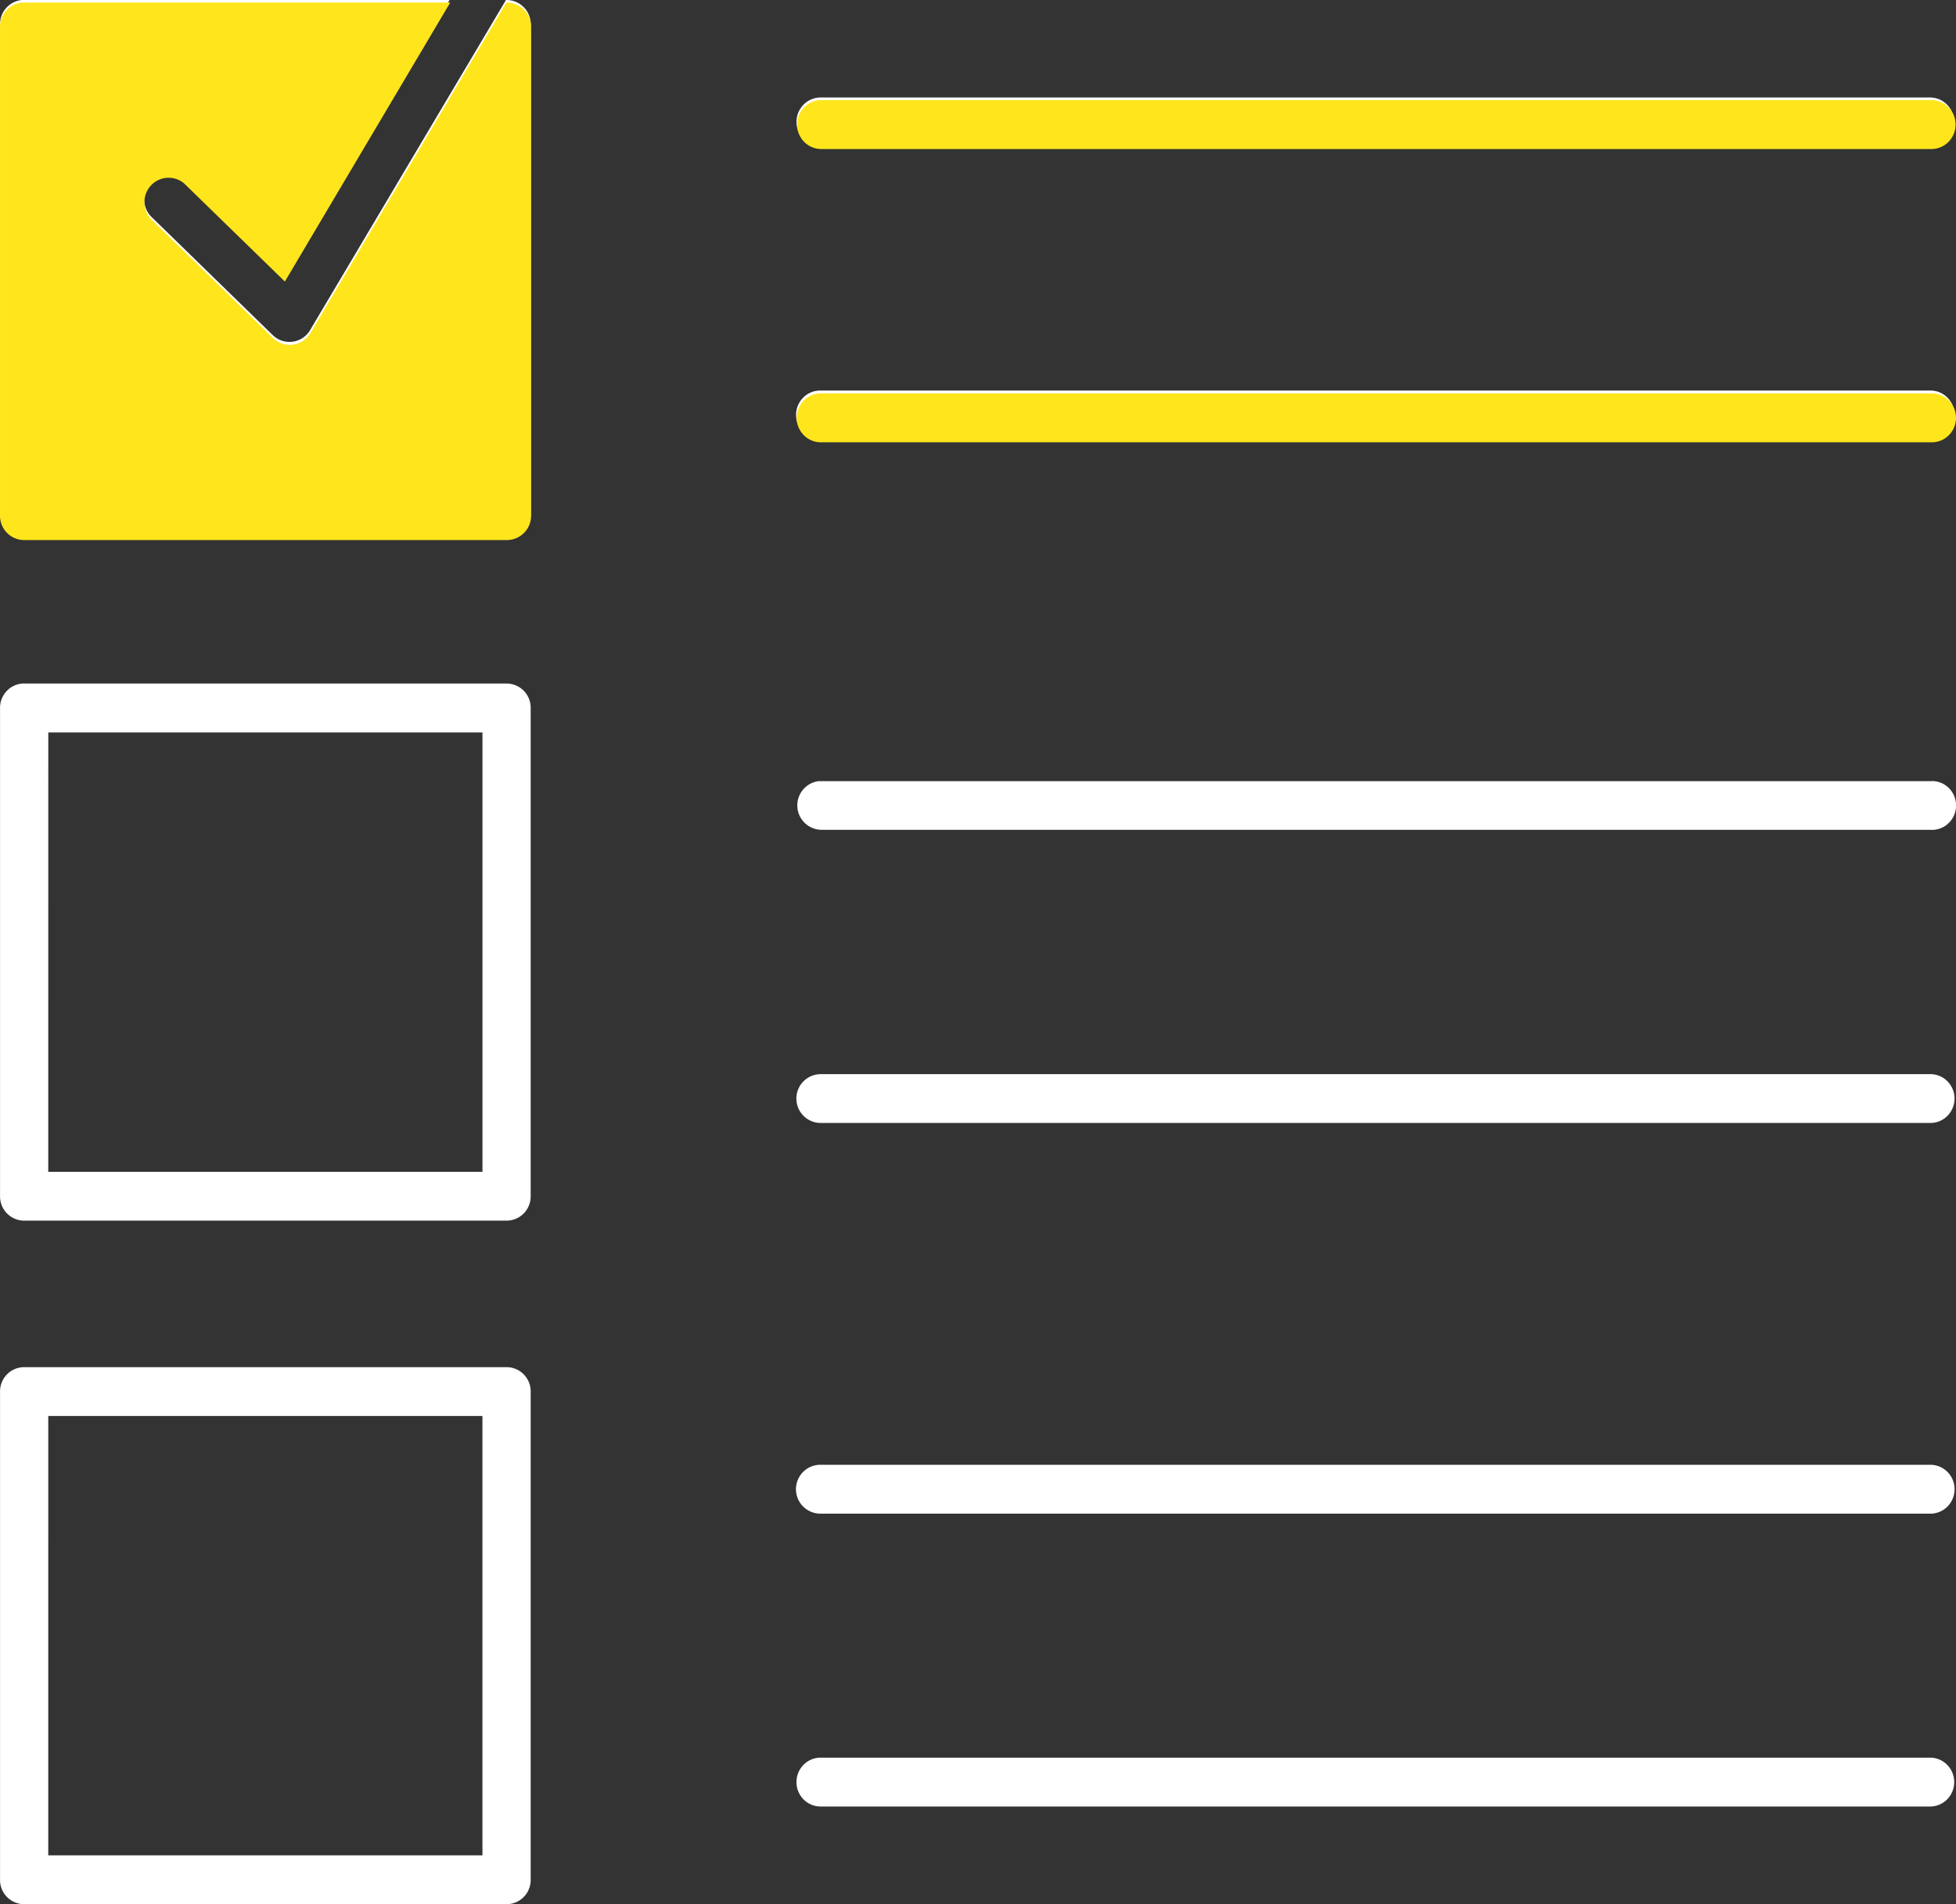
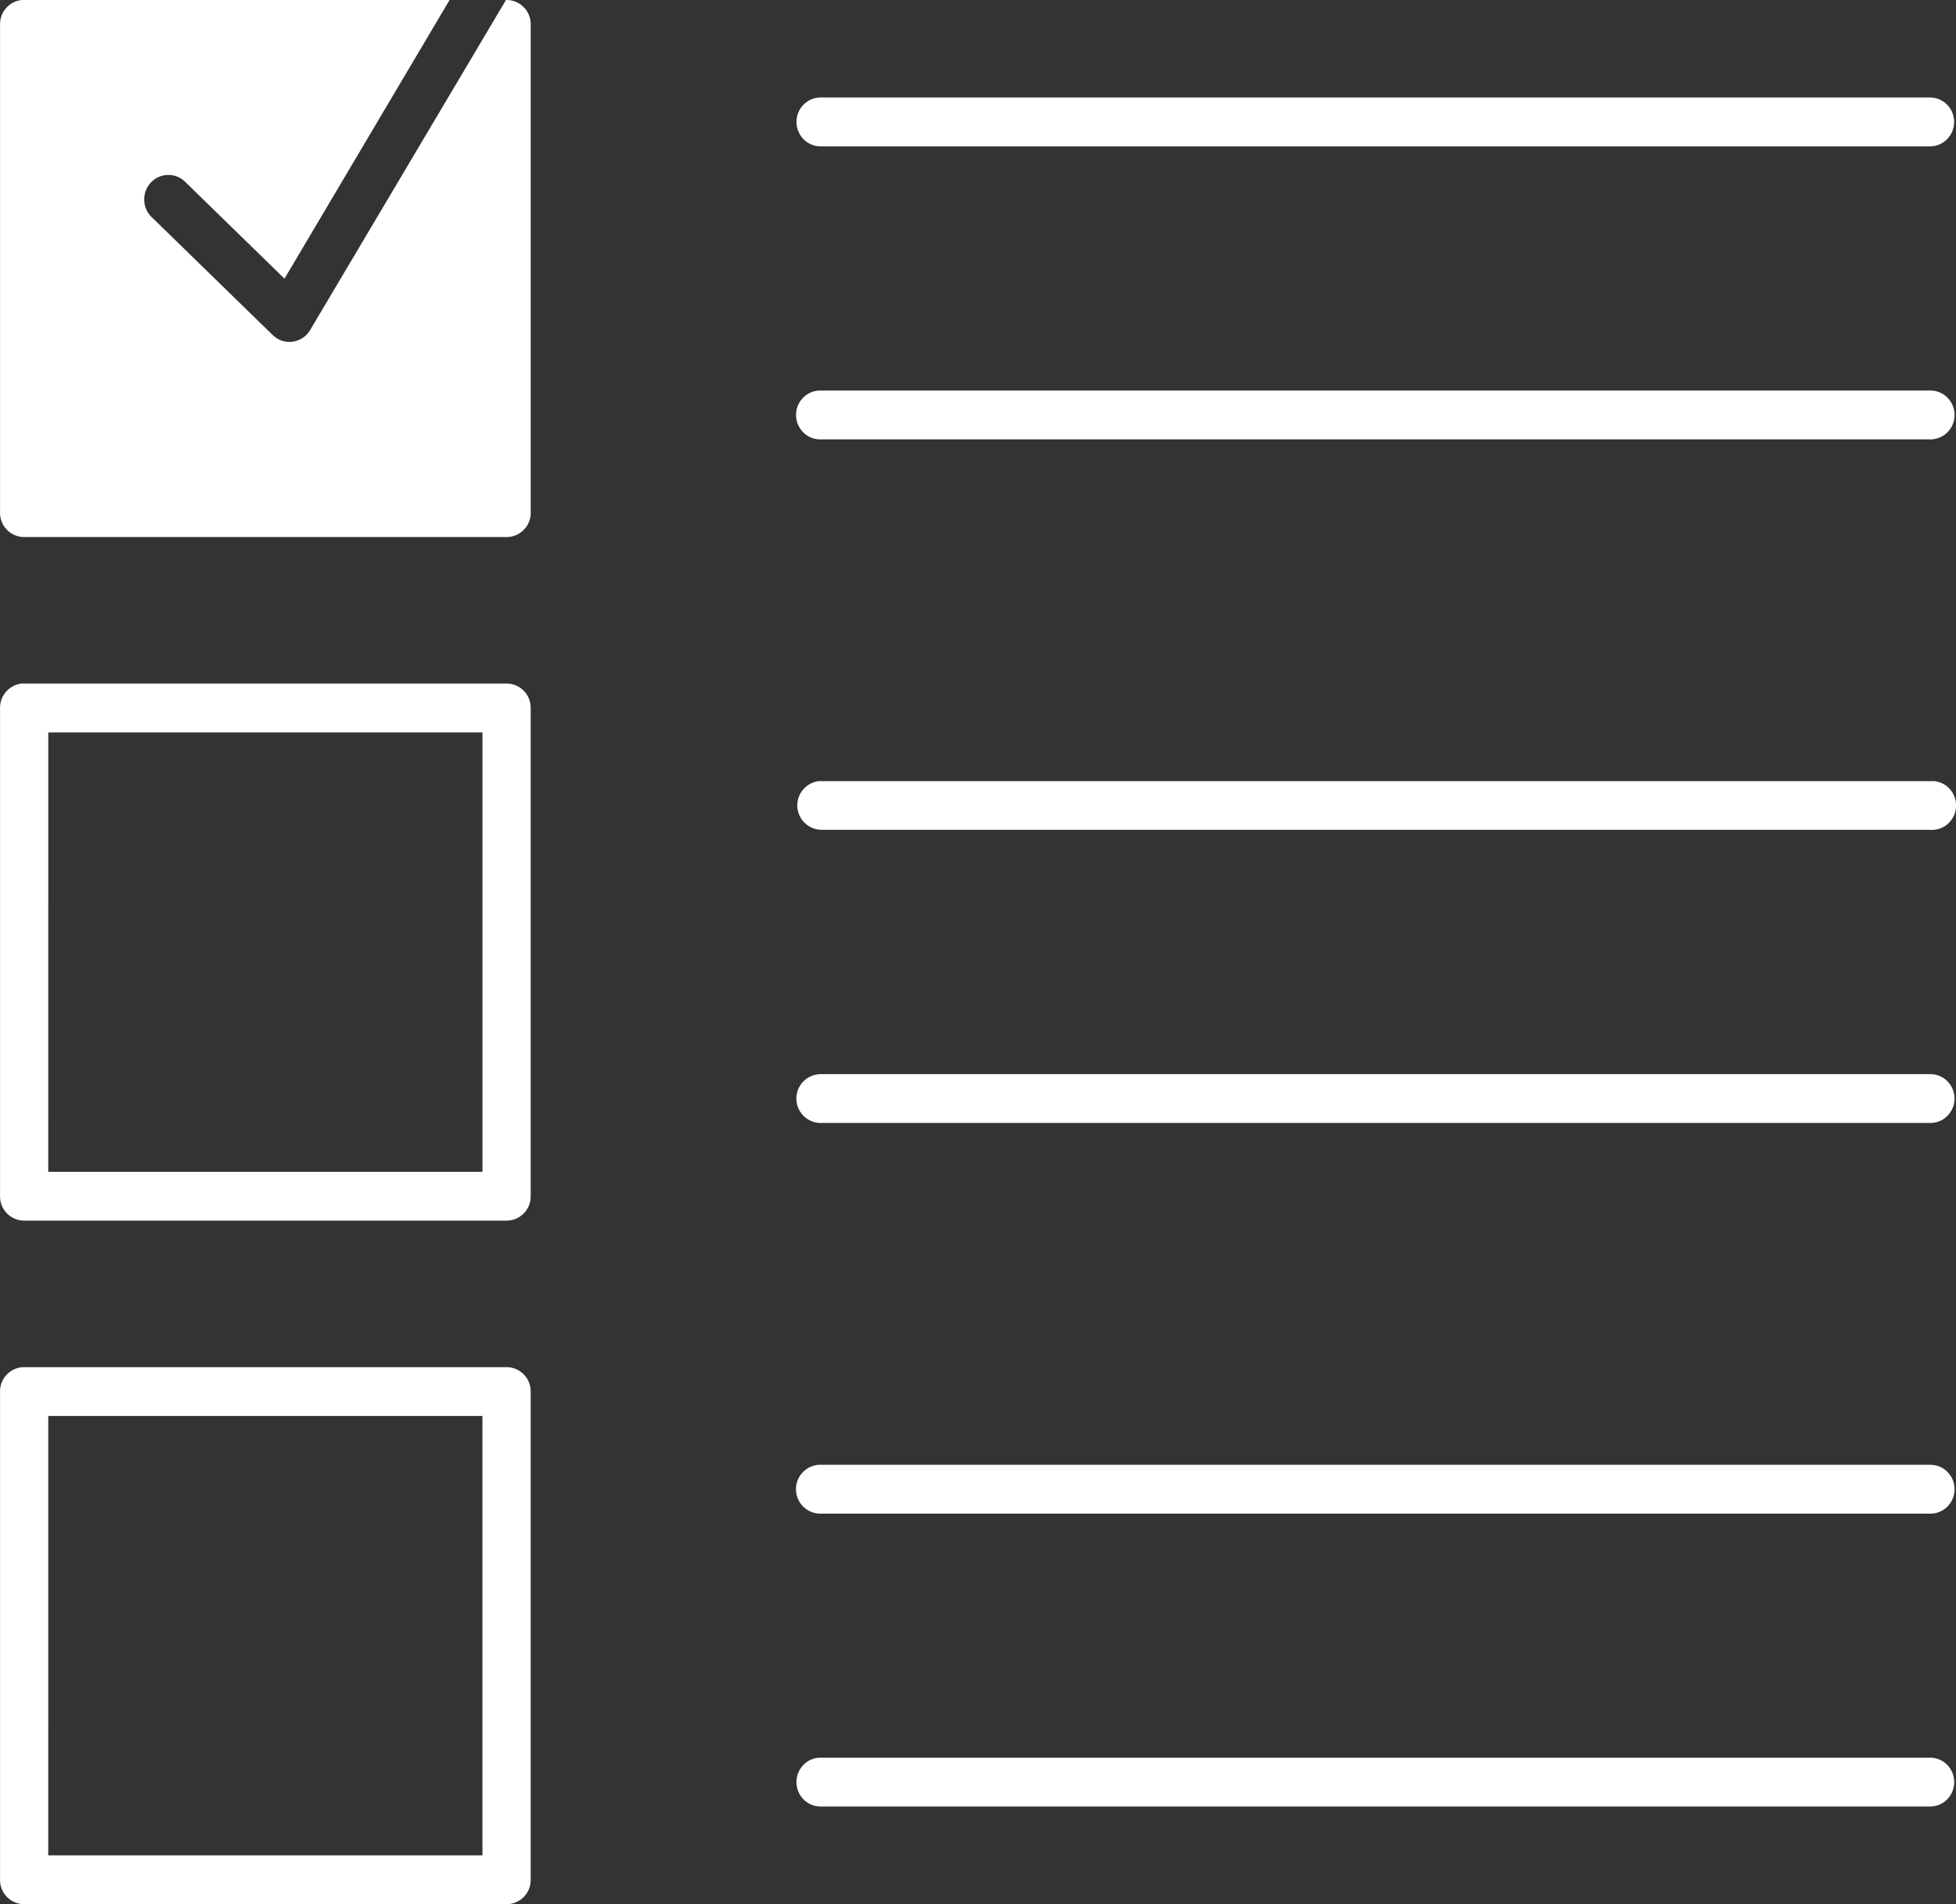
<svg xmlns="http://www.w3.org/2000/svg" width="97" height="94.45" viewBox="0 0 97 94.45">
  <rect x="0" y="0" width="97" height="94.45" fill="#333333" stroke="none" />
  <g id="Group_97040" data-name="Group 97040" transform="translate(-84 -53.902)">
    <path id="download_3_" data-name="download (3)" d="M168.7,174.728a1.205,1.205,0,0,0-1.077,1.206v24.217a1.2,1.2,0,0,0,1.2,1.215h23.925a1.2,1.2,0,0,0,1.192-1.215V175.934a1.2,1.2,0,0,0-1.192-1.206h-.035L183,191.1h0a1.188,1.188,0,0,1-1.855.248l-5.967-5.818h0a1.224,1.224,0,0,1-.072-1.751,1.189,1.189,0,0,1,1.731,0l4.892,4.771,8.189-13.827h-21.1c-.041,0-.083,0-.124,0Zm39.624,4.835a1.189,1.189,0,0,0-.851.353,1.221,1.221,0,0,0,0,1.719,1.189,1.189,0,0,0,.851.353h55a1.189,1.189,0,0,0,.851-.353,1.223,1.223,0,0,0,0-1.719,1.189,1.189,0,0,0-.851-.353Zm0,14.536a1.185,1.185,0,0,0-.865.345,1.22,1.22,0,0,0,0,1.732,1.185,1.185,0,0,0,.865.345h55a1.184,1.184,0,0,0,.865-.345,1.22,1.22,0,0,0,0-1.732,1.185,1.185,0,0,0-.865-.345ZM168.7,208.633a1.206,1.206,0,0,0-1.077,1.209v24.224h0a1.2,1.2,0,0,0,1.192,1.206h23.932a1.2,1.2,0,0,0,1.191-1.206V209.84h0a1.2,1.2,0,0,0-1.191-1.209H168.813Q168.756,208.63,168.7,208.633Zm1.316,2.424h21.531v21.793H170.014Zm93.439,2.417h0a1.251,1.251,0,0,0-.131,0h-55q-.057,0-.115,0a1.212,1.212,0,0,0,.115,2.412h55a1.185,1.185,0,0,0,.888-.291,1.222,1.222,0,0,0,.095-1.738,1.185,1.185,0,0,0-.852-.388Zm-55.13,14.532a1.211,1.211,0,0,0,0,2.422h55a1.186,1.186,0,0,0,.863-.346,1.22,1.22,0,0,0,0-1.73,1.187,1.187,0,0,0-.863-.346Zm-39.51,14.533a1.2,1.2,0,0,0-1.192,1.206v24.226a1.2,1.2,0,0,0,1.192,1.206h23.932a1.2,1.2,0,0,0,1.191-1.206V243.745a1.2,1.2,0,0,0-1.191-1.206Zm1.2,2.421h21.531v21.794H170.014Zm38.195,2.424a1.213,1.213,0,0,0,.114,2.422h55a1.189,1.189,0,0,0,.865-.345,1.221,1.221,0,0,0,0-1.733,1.19,1.19,0,0,0-.865-.345h-55q-.057,0-.115,0Zm.115,14.524h0a1.192,1.192,0,0,0-.853.352,1.224,1.224,0,0,0,0,1.721,1.191,1.191,0,0,0,.853.351h55a1.192,1.192,0,0,0,.854-.351,1.224,1.224,0,0,0,0-1.721,1.192,1.192,0,0,0-.854-.352Z" transform="translate(-83.621 -120.826)" fill="#fff" />
-     <path id="download_3_2" data-name="download (3)" d="M168.7,174.728a1.206,1.206,0,0,0-1.078,1.207v24.236a1.2,1.2,0,0,0,1.2,1.216h23.944a1.206,1.206,0,0,0,1.193-1.216V175.935a1.2,1.2,0,0,0-1.193-1.207h-.035l-9.716,16.389h0a1.189,1.189,0,0,1-1.856.249l-5.972-5.823h0a1.225,1.225,0,0,1-.072-1.752,1.19,1.19,0,0,1,1.733,0l4.9,4.774,8.2-13.838H168.823c-.041,0-.083,0-.124,0Zm39.655,4.838a1.19,1.19,0,0,0-.852.353,1.222,1.222,0,0,0,0,1.72,1.19,1.19,0,0,0,.852.353h55.04a1.19,1.19,0,0,0,.852-.353,1.224,1.224,0,0,0,0-1.72,1.19,1.19,0,0,0-.852-.353Zm0,14.548a1.185,1.185,0,0,0-.865.345,1.221,1.221,0,0,0,0,1.734,1.186,1.186,0,0,0,.865.345h55.04a1.185,1.185,0,0,0,.865-.345,1.221,1.221,0,0,0,0-1.734,1.186,1.186,0,0,0-.865-.345Z" transform="translate(-83.621 -120.698)" fill="#ffe51c" />
  </g>
</svg>